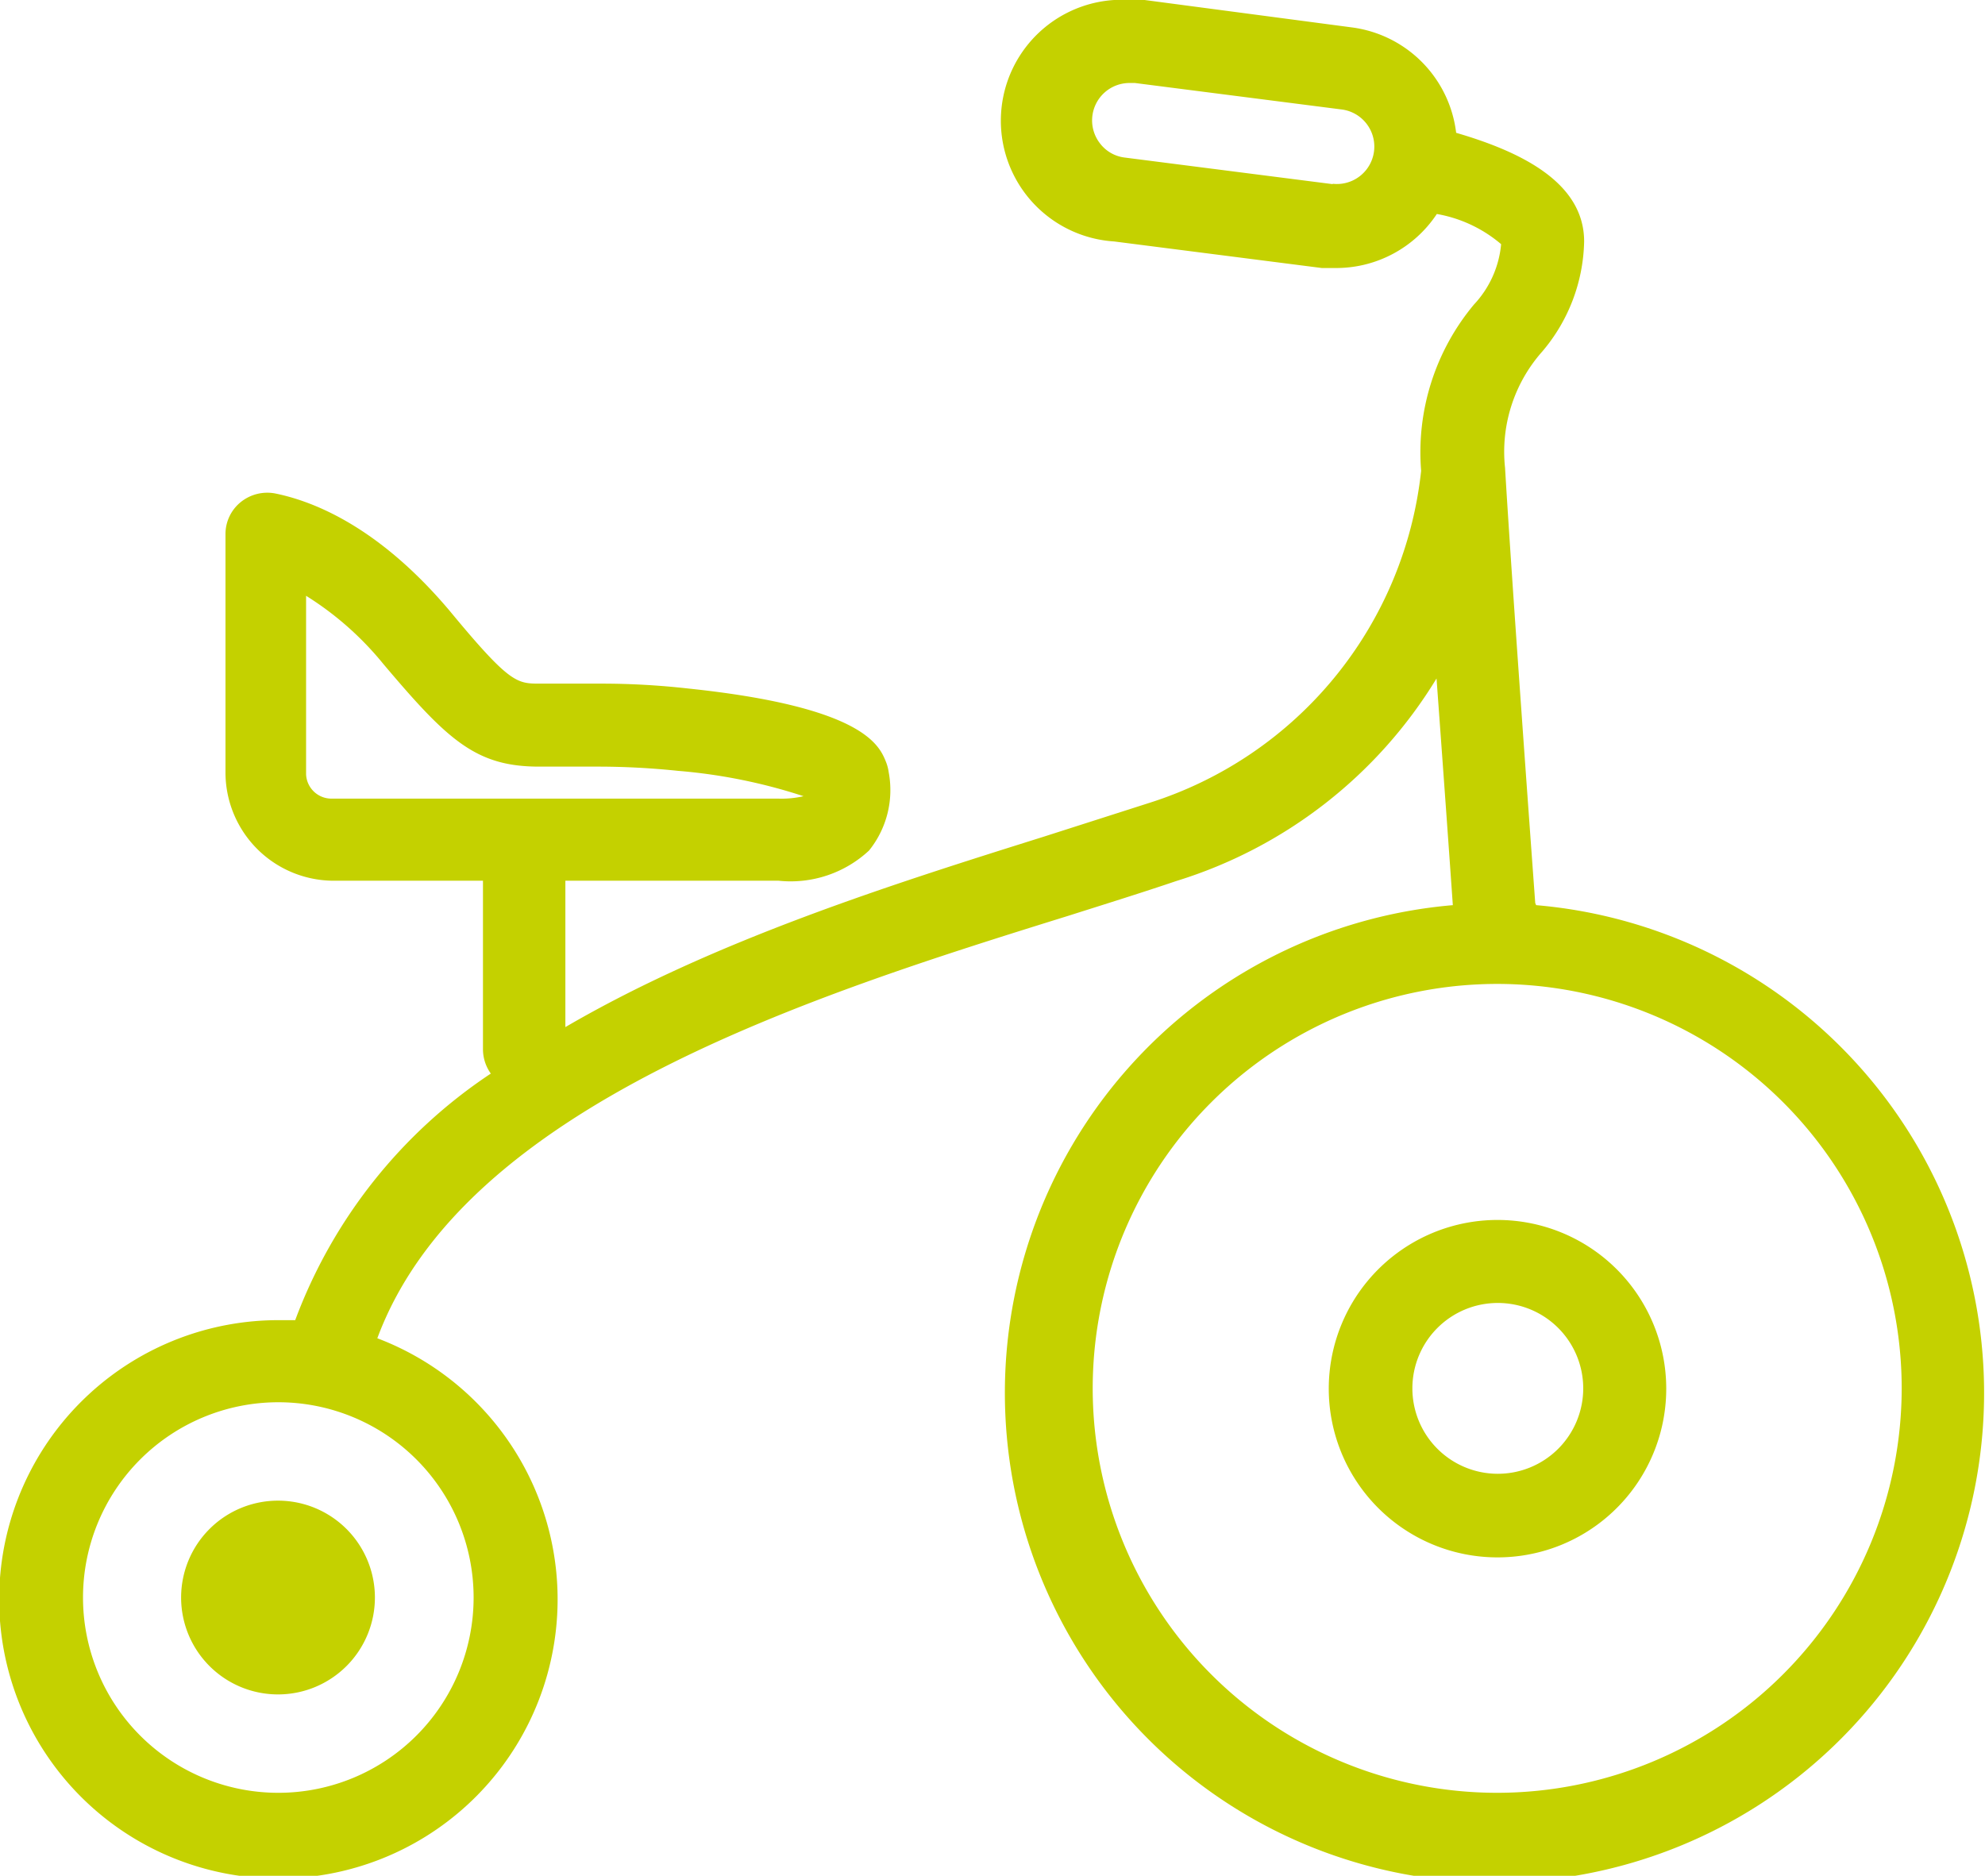
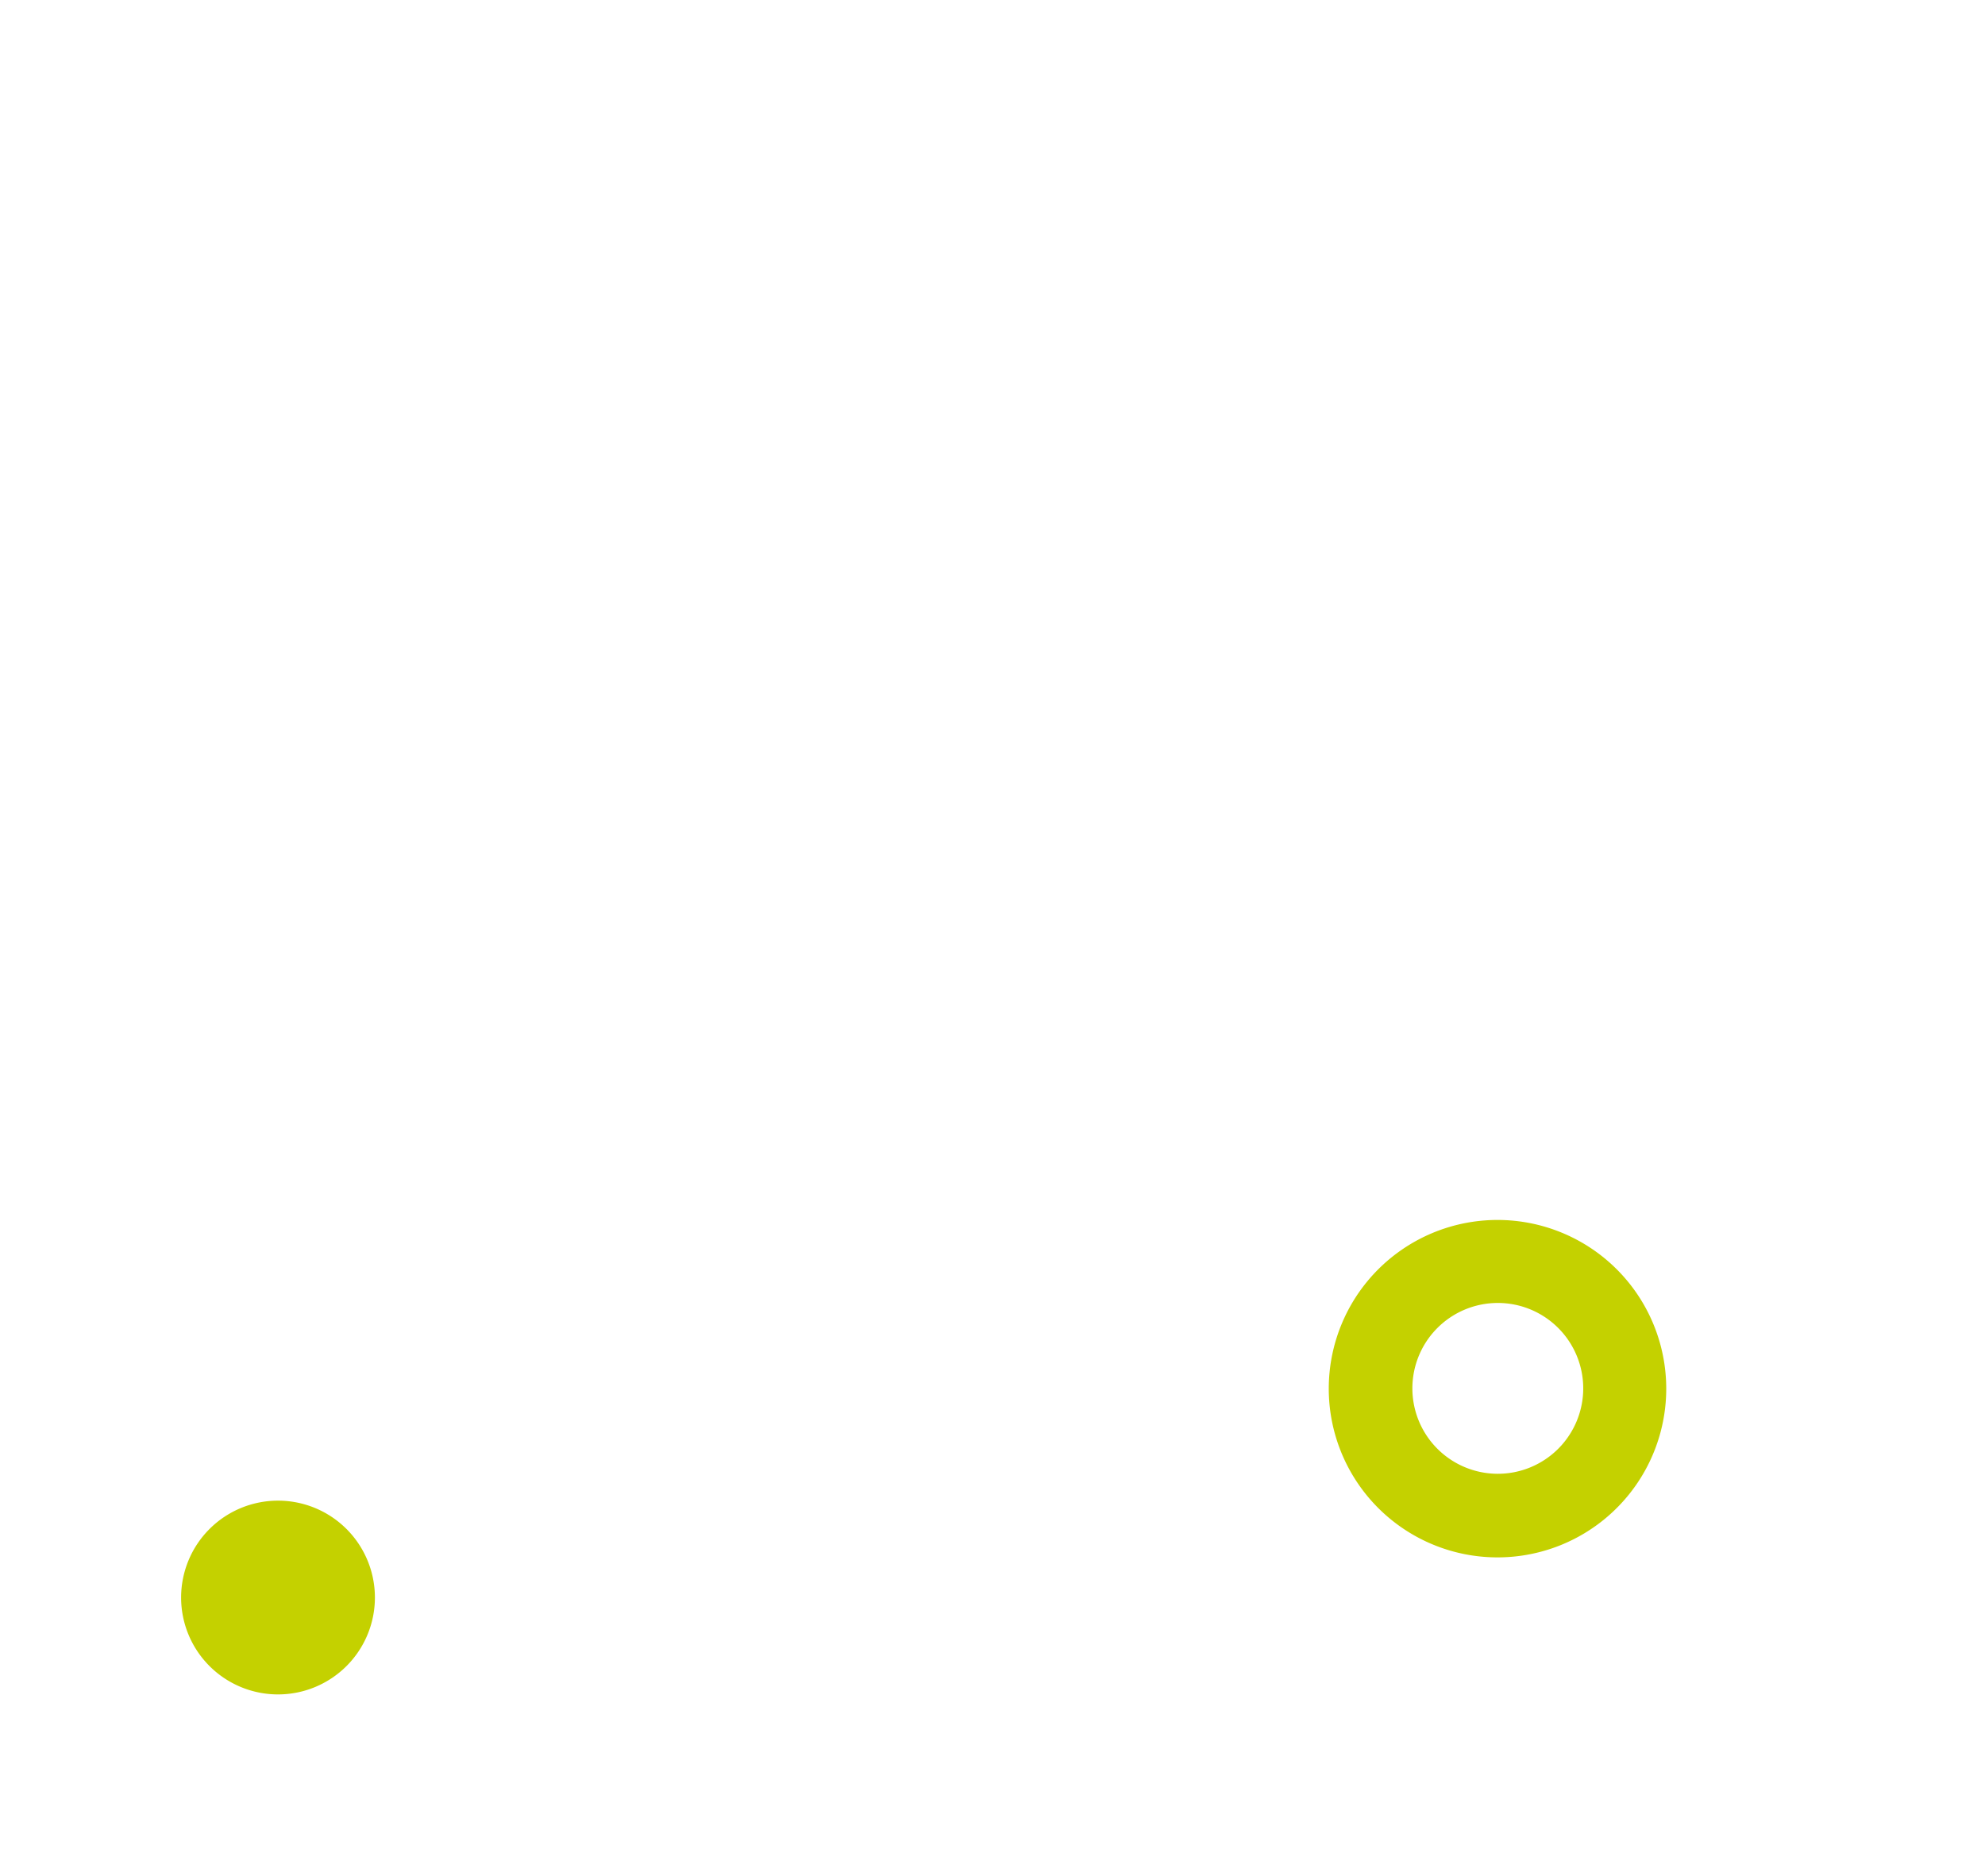
<svg xmlns="http://www.w3.org/2000/svg" viewBox="0 0 65.76 62.15">
  <defs>
    <style>.a{fill:#c4d100;}</style>
  </defs>
-   <path class="a" d="M50.86,29.92c-.18-2.47-.78-10.71-1-14.42a5,5,0,0,1,1.23-3.85A5.8,5.8,0,0,0,52.48,8c0-2-2.19-3-4.24-3.6A4,4,0,0,0,44.8.91L37.92,0a4.07,4.07,0,0,0-.5,0,4,4,0,0,0-.51,8l6.88.88.51,0a4,4,0,0,0,3.3-1.79,4.47,4.47,0,0,1,2.13,1,3.37,3.37,0,0,1-.9,2,7.64,7.64,0,0,0-1.75,5.51,13,13,0,0,1-9,11l-3.53,1.13c-5,1.57-10.92,3.44-15.82,6.3V29.18h7.06a3.81,3.81,0,0,0,3-1,3.19,3.19,0,0,0,.65-2.6,1.43,1.43,0,0,0-.09-.34c-.22-.54-.73-1.82-6.57-2.43a25.79,25.79,0,0,0-2.85-.16c-.52,0-1,0-1.34,0l-.7,0c-.77,0-1,0-3-2.42-2.28-2.7-4.4-3.6-5.77-3.88a1.4,1.4,0,0,0-1.15.29,1.36,1.36,0,0,0-.5,1.06v7.93A3.59,3.59,0,0,0,11,29.18H16v5.59a1.39,1.39,0,0,0,.26.8,16.86,16.86,0,0,0-6.48,8.17c-.17,0-.35,0-.53,0a9.25,9.25,0,1,0,3.25.6c2.86-7.71,14.38-11.35,22.9-14,1.26-.4,2.45-.77,3.57-1.15a15.4,15.4,0,0,0,8.62-6.71c.22,3,.44,6.06.54,7.51a16.22,16.22,0,1,0,2.76,0ZM44.14,6.1l-6.88-.88a1.21,1.21,0,0,1-.82-.47,1.24,1.24,0,0,1,1-2h.16l6.87.88a1.24,1.24,0,0,1-.31,2.46Zm-34,19.55V19.74A10.37,10.37,0,0,1,12.7,22c2.13,2.52,3.06,3.4,5.16,3.4l.8,0c.36,0,.76,0,1.24,0a25.63,25.63,0,0,1,2.56.14,18.07,18.07,0,0,1,4.16.84,3.22,3.22,0,0,1-.84.08H11A.84.84,0,0,1,10.14,25.65Zm5.55,27.28a6.47,6.47,0,1,1-6.47-6.47A6.47,6.47,0,0,1,15.69,52.93ZM49.61,59.4A13.4,13.4,0,1,1,63,46,13.41,13.41,0,0,1,49.61,59.4Z" />
  <path class="a" d="M49.61,40.42A5.59,5.59,0,1,0,55.2,46,5.59,5.59,0,0,0,49.61,40.42Zm0,8.41A2.83,2.83,0,1,1,52.45,46,2.83,2.83,0,0,1,49.61,48.83Z" />
  <path class="a" d="M6,52.93a3.21,3.21,0,1,0,3.21-3.21A3.21,3.21,0,0,0,6,52.93Z" />
</svg>